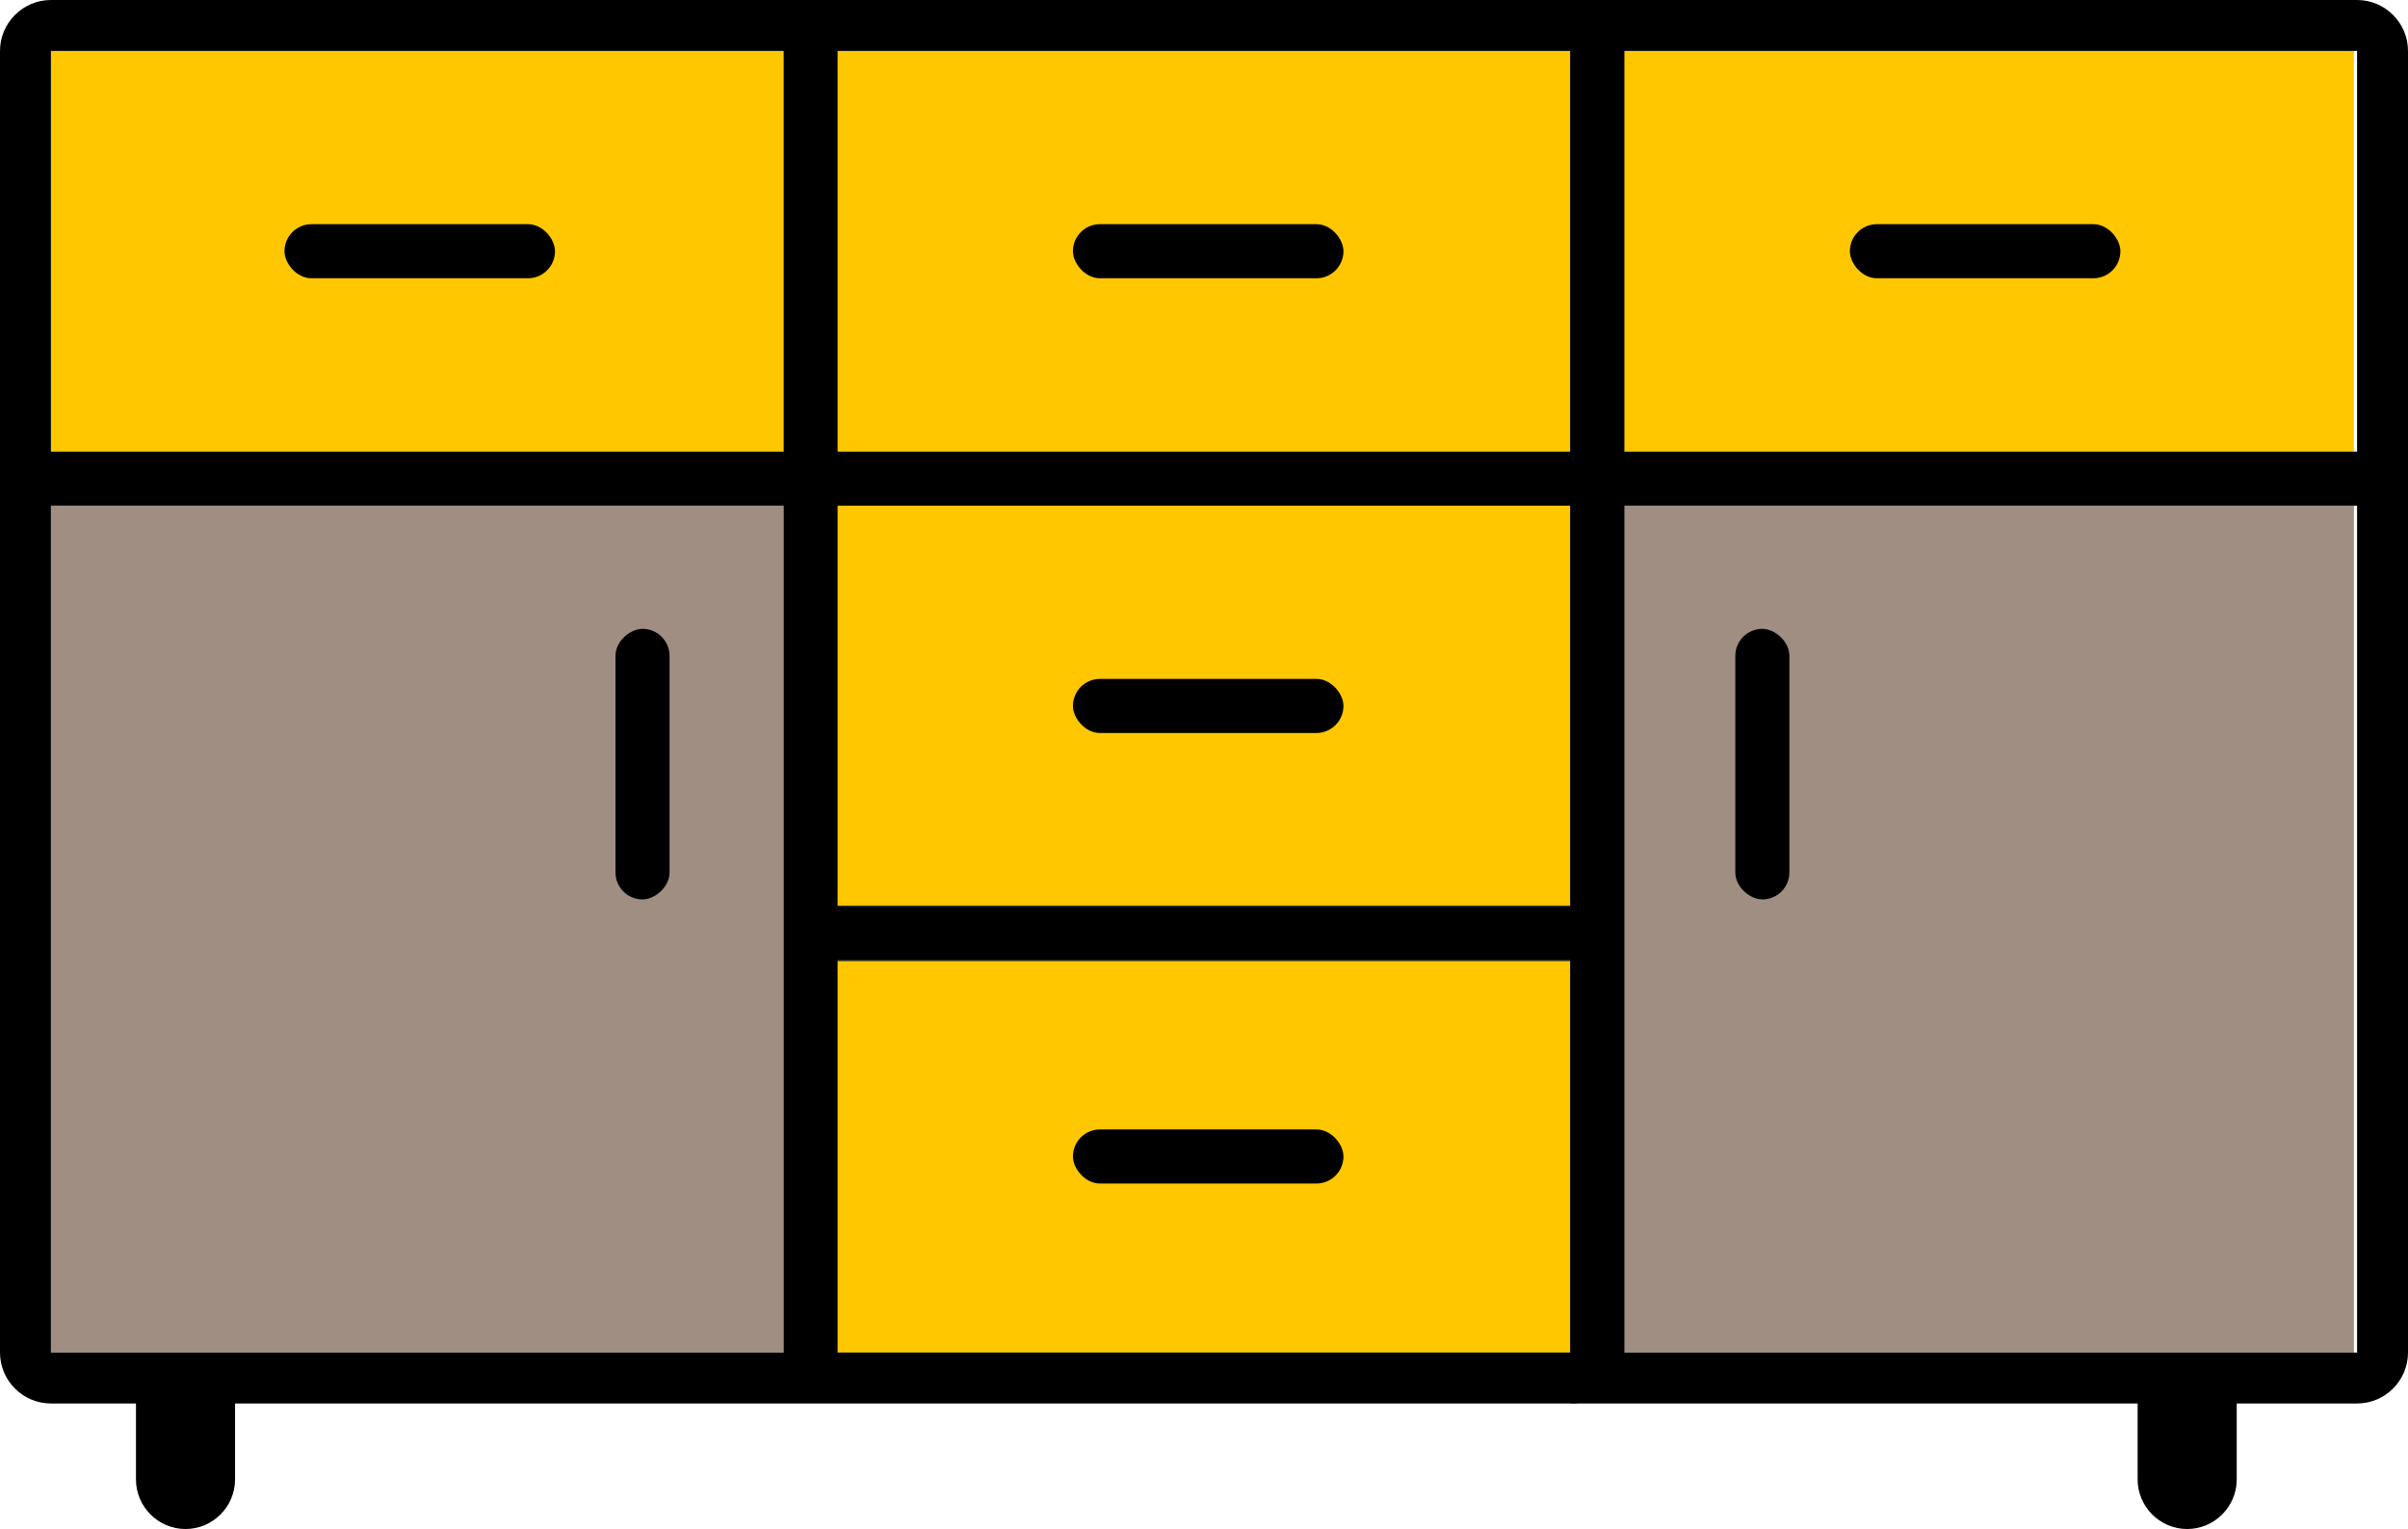
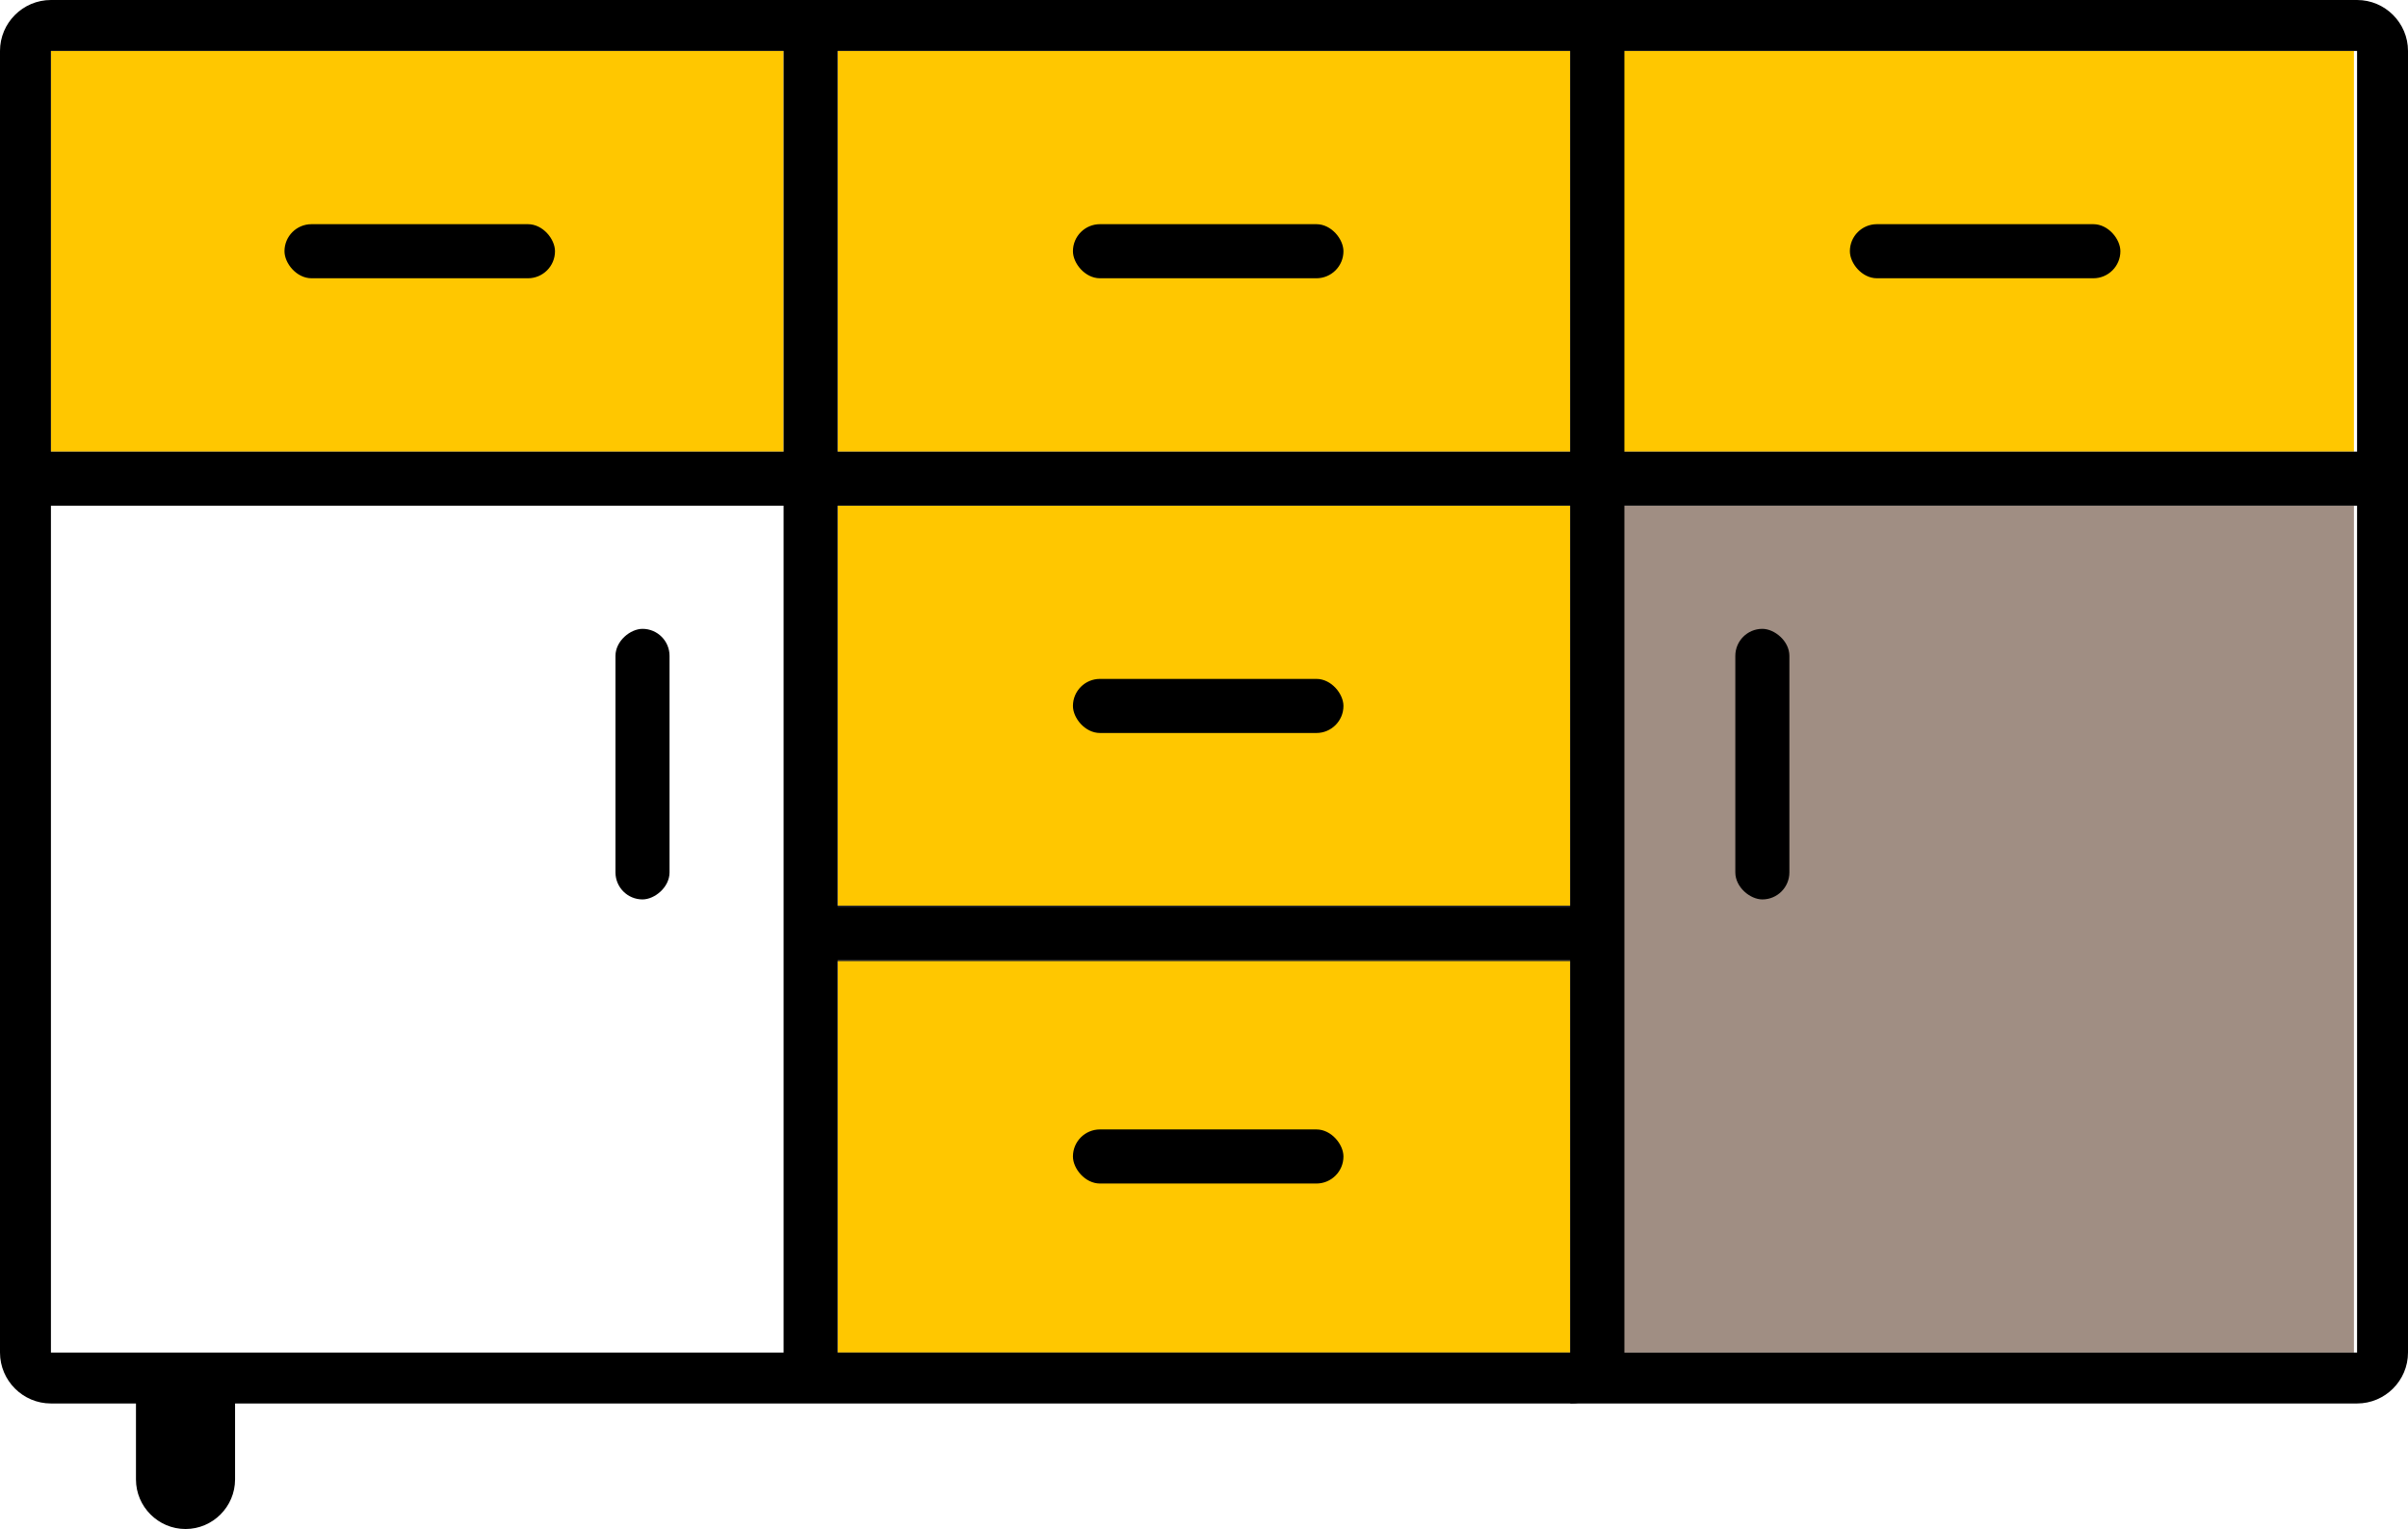
<svg xmlns="http://www.w3.org/2000/svg" xml:space="preserve" width="120.089mm" height="76.233mm" version="1.1" style="shape-rendering:geometricPrecision; text-rendering:geometricPrecision; image-rendering:optimizeQuality; fill-rule:evenodd; clip-rule:evenodd" viewBox="0 0 2107.31 1337.73">
  <defs>
    <style type="text/css">
   
    .str0 {stroke:#2B2A29;stroke-width:1.34;stroke-linecap:round;stroke-linejoin:round;stroke-miterlimit:22.926}
    .fil2 {fill:black}
    .fil0 {fill:#A08E83}
    .fil1 {fill:#FFC700}
   
  </style>
  </defs>
  <g id="Слой_x0020_1">
-     <rect class="fil0" x="44.57" y="442.42" width="641.18" height="740.91" />
    <rect class="fil1" x="733.07" y="840.26" width="641.18" height="343.07" />
    <rect class="fil1" x="44.57" y="44.57" width="641.18" height="350.53" />
    <rect class="fil1" x="733.07" y="44.57" width="641.18" height="350.53" />
    <rect class="fil2" x="248.96" y="196.13" width="236.73" height="47.32" rx="23.66" ry="23.66" />
    <rect class="fil2" transform="matrix(2.64845E-14 -1 1 2.64845E-14 538.616 786.906)" width="236.73" height="47.32" rx="23.66" ry="23.66" />
    <rect class="fil2" x="938.96" y="196.13" width="236.73" height="47.32" rx="23.66" ry="23.66" />
    <rect class="fil1" x="733.07" y="442.42" width="641.18" height="350.53" />
    <rect class="fil2" x="938.96" y="593.97" width="236.73" height="47.32" rx="23.66" ry="23.66" />
    <rect class="fil2 str0" x="718.15" y="792.94" width="671" height="47.32" />
    <rect class="fil0" x="1418.82" y="442.42" width="641.18" height="740.91" />
    <rect class="fil1" x="1418.82" y="44.57" width="641.18" height="350.53" />
    <rect class="fil2" x="1618.88" y="196.13" width="236.73" height="47.32" rx="23.66" ry="23.66" />
    <rect class="fil2" transform="matrix(-2.64845E-14 -1 -1 2.64845E-14 1565.95 786.906)" width="236.73" height="47.32" rx="23.66" ry="23.66" />
    <g id="_2970950359072">
      <path class="fil2" d="M44.57 0l1329.67 0c24.55,0 44.57,20.02 44.57,44.57l0 1138.76c0,24.55 -20.02,44.57 -44.57,44.57l-1329.67 0c-24.55,0 -44.57,-20.02 -44.57,-44.57l0 -1138.76c0,-24.55 20.02,-44.57 44.57,-44.57zm641.18 1183.33l0 -740.91 -641.18 0c0,246.97 0,493.94 0,740.91l641.18 0zm0 -788.23l0 -350.53 -641.18 0 0 350.53 641.18 0zm47.32 -350.53l0 350.53 641.18 0 0 -350.53 -641.18 0zm0 397.84l0 740.91 641.18 0c0,-246.97 0,-493.94 0,-740.91l-641.18 0z" />
      <path class="fil2" d="M118.99 1294.37l0 -92.13 86.72 0 0 92.13c0,23.85 -19.51,43.36 -43.36,43.36l-0 0c-23.85,0 -43.36,-19.51 -43.36,-43.36z" />
-       <path class="fil2" d="M1870.71 1294.37l0 -92.13 86.72 0 0 92.13c0,23.85 -19.51,43.36 -43.36,43.36l-0 0c-23.85,0 -43.36,-19.51 -43.36,-43.36z" />
      <path class="fil2" d="M2062.74 0l-688.5 0 0 44.57 0 350.53 0 47.32 0 740.91 0 44.57 688.5 0c24.55,0 44.57,-20.02 44.57,-44.57l0 -1138.76c0,-24.55 -20.02,-44.57 -44.57,-44.57zm-641.18 1183.33l0 -740.91 641.18 0c0,246.97 0,493.94 0,740.91l-641.18 0zm0 -788.23l0 -350.53 641.18 0 0 350.53 -641.18 0z" />
    </g>
    <rect class="fil2" x="938.96" y="988.14" width="236.73" height="47.32" rx="23.66" ry="23.66" />
  </g>
</svg>